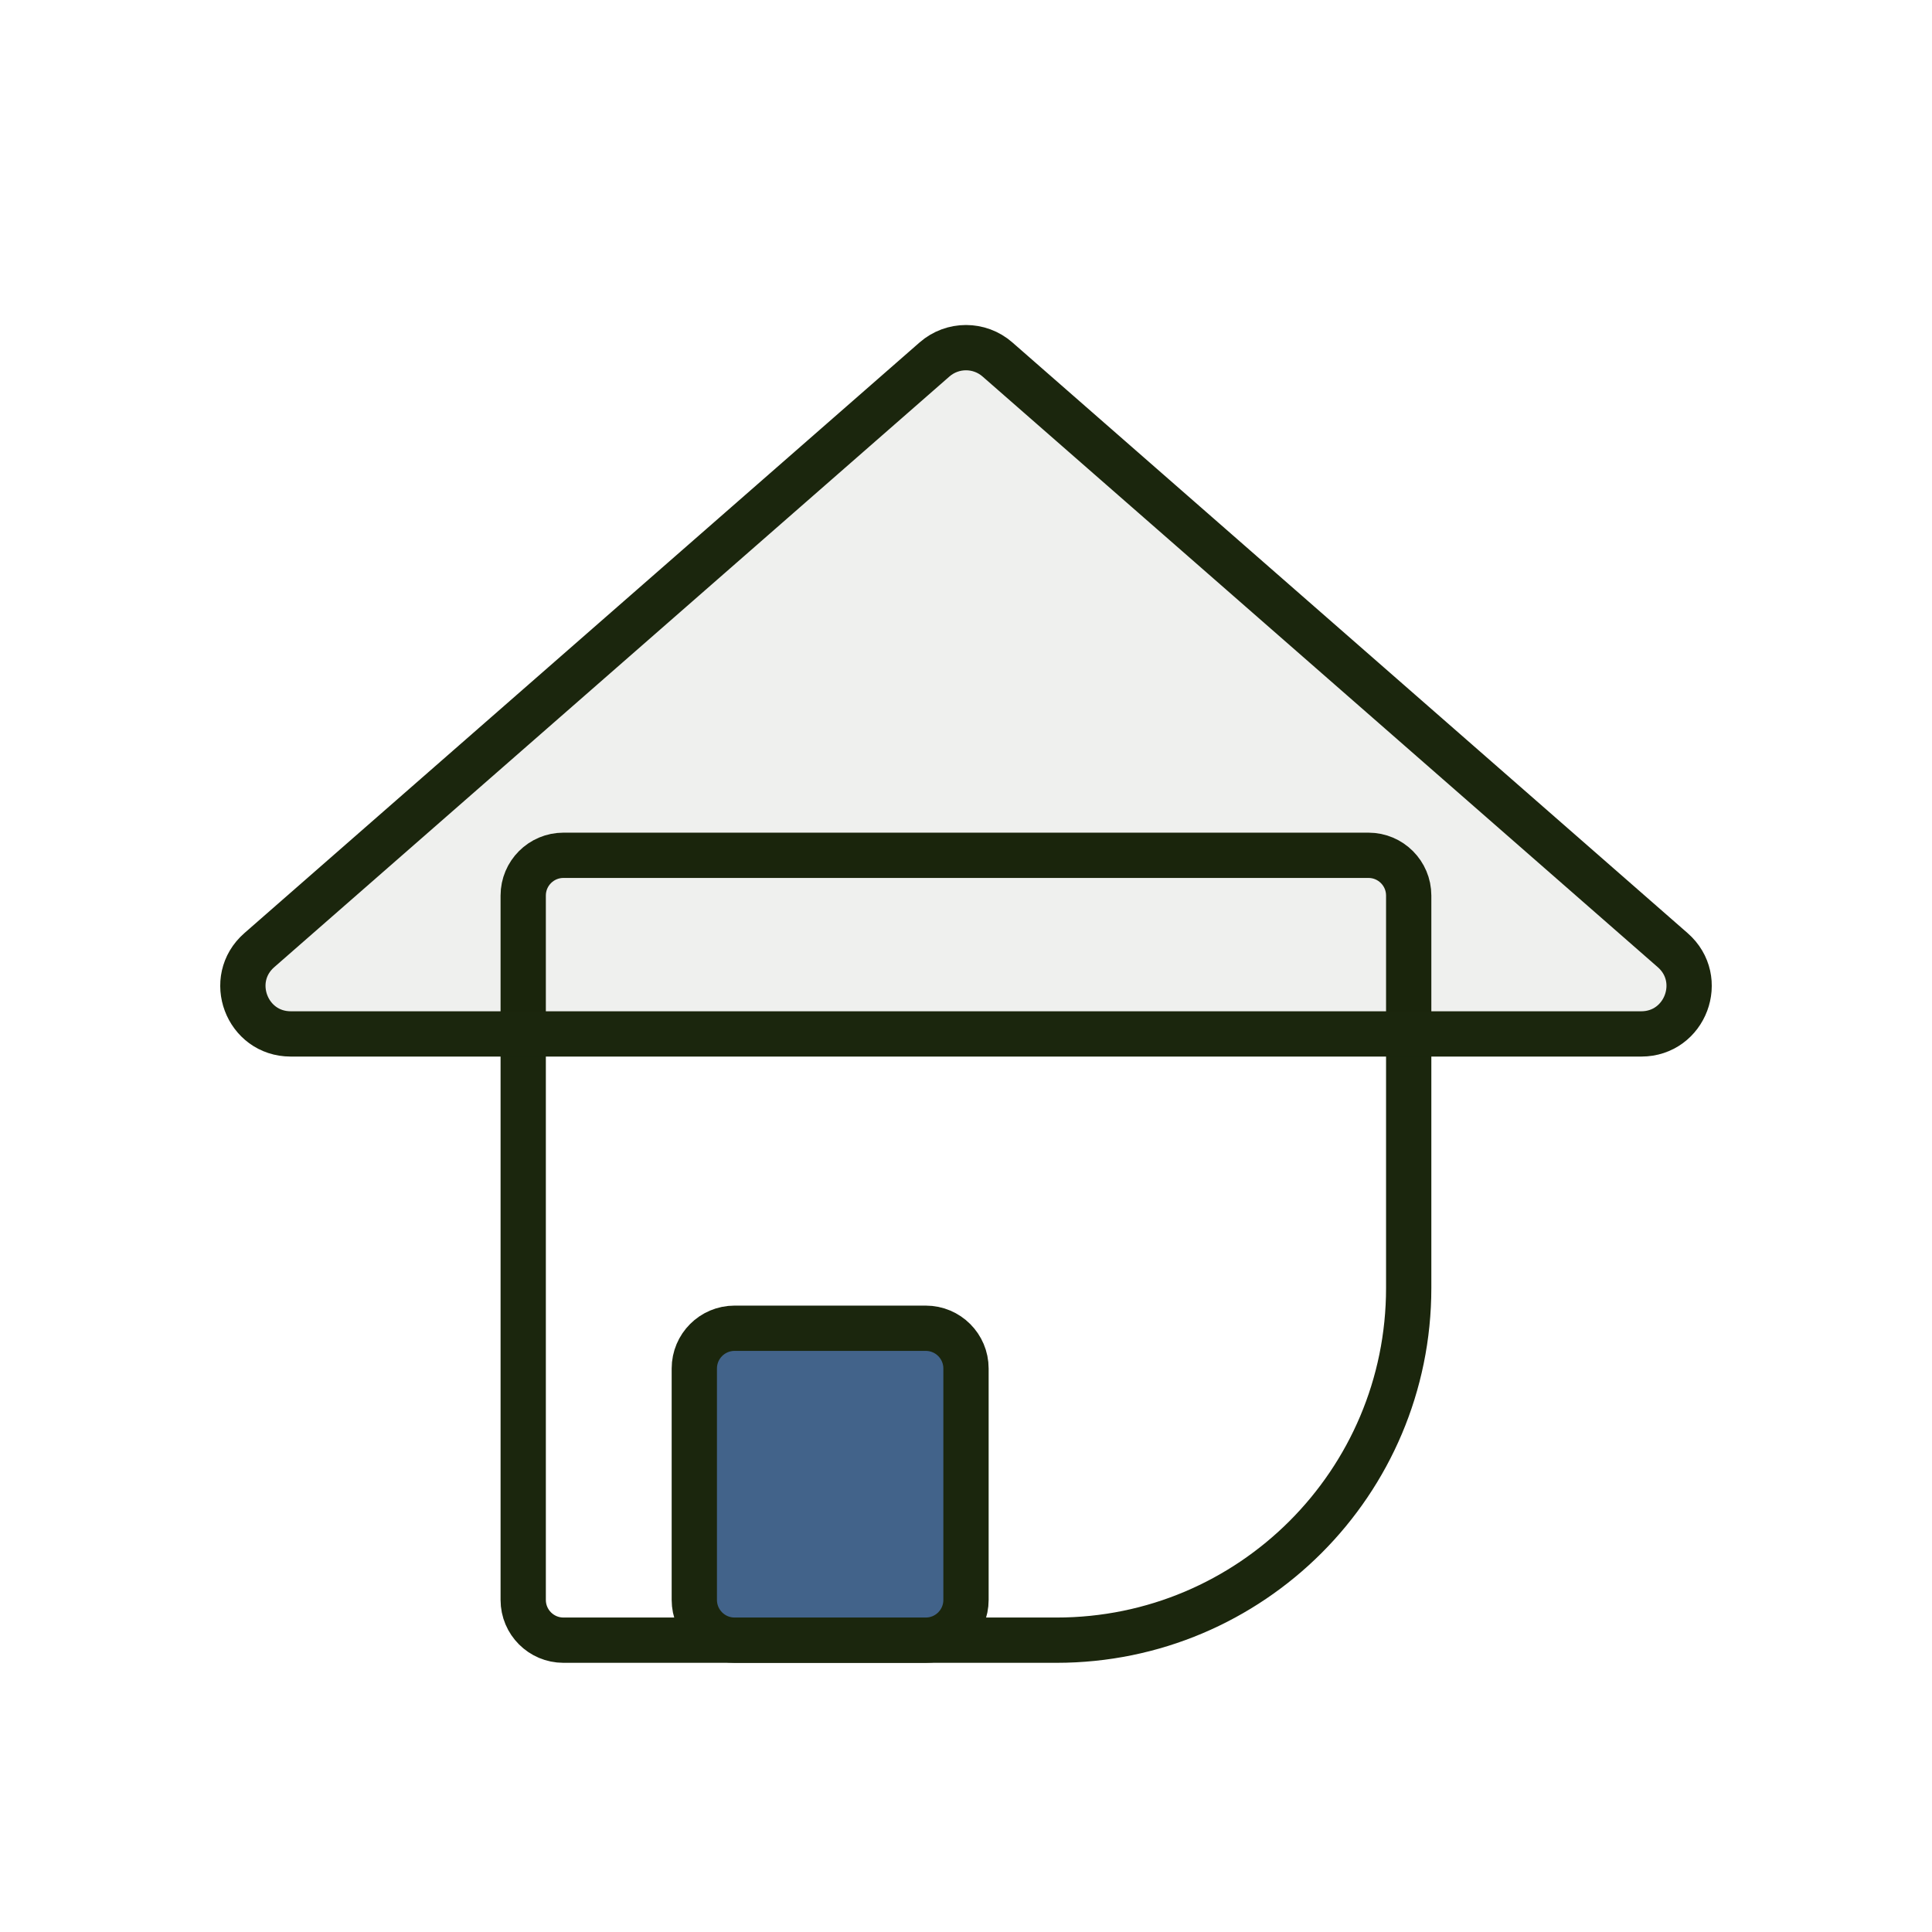
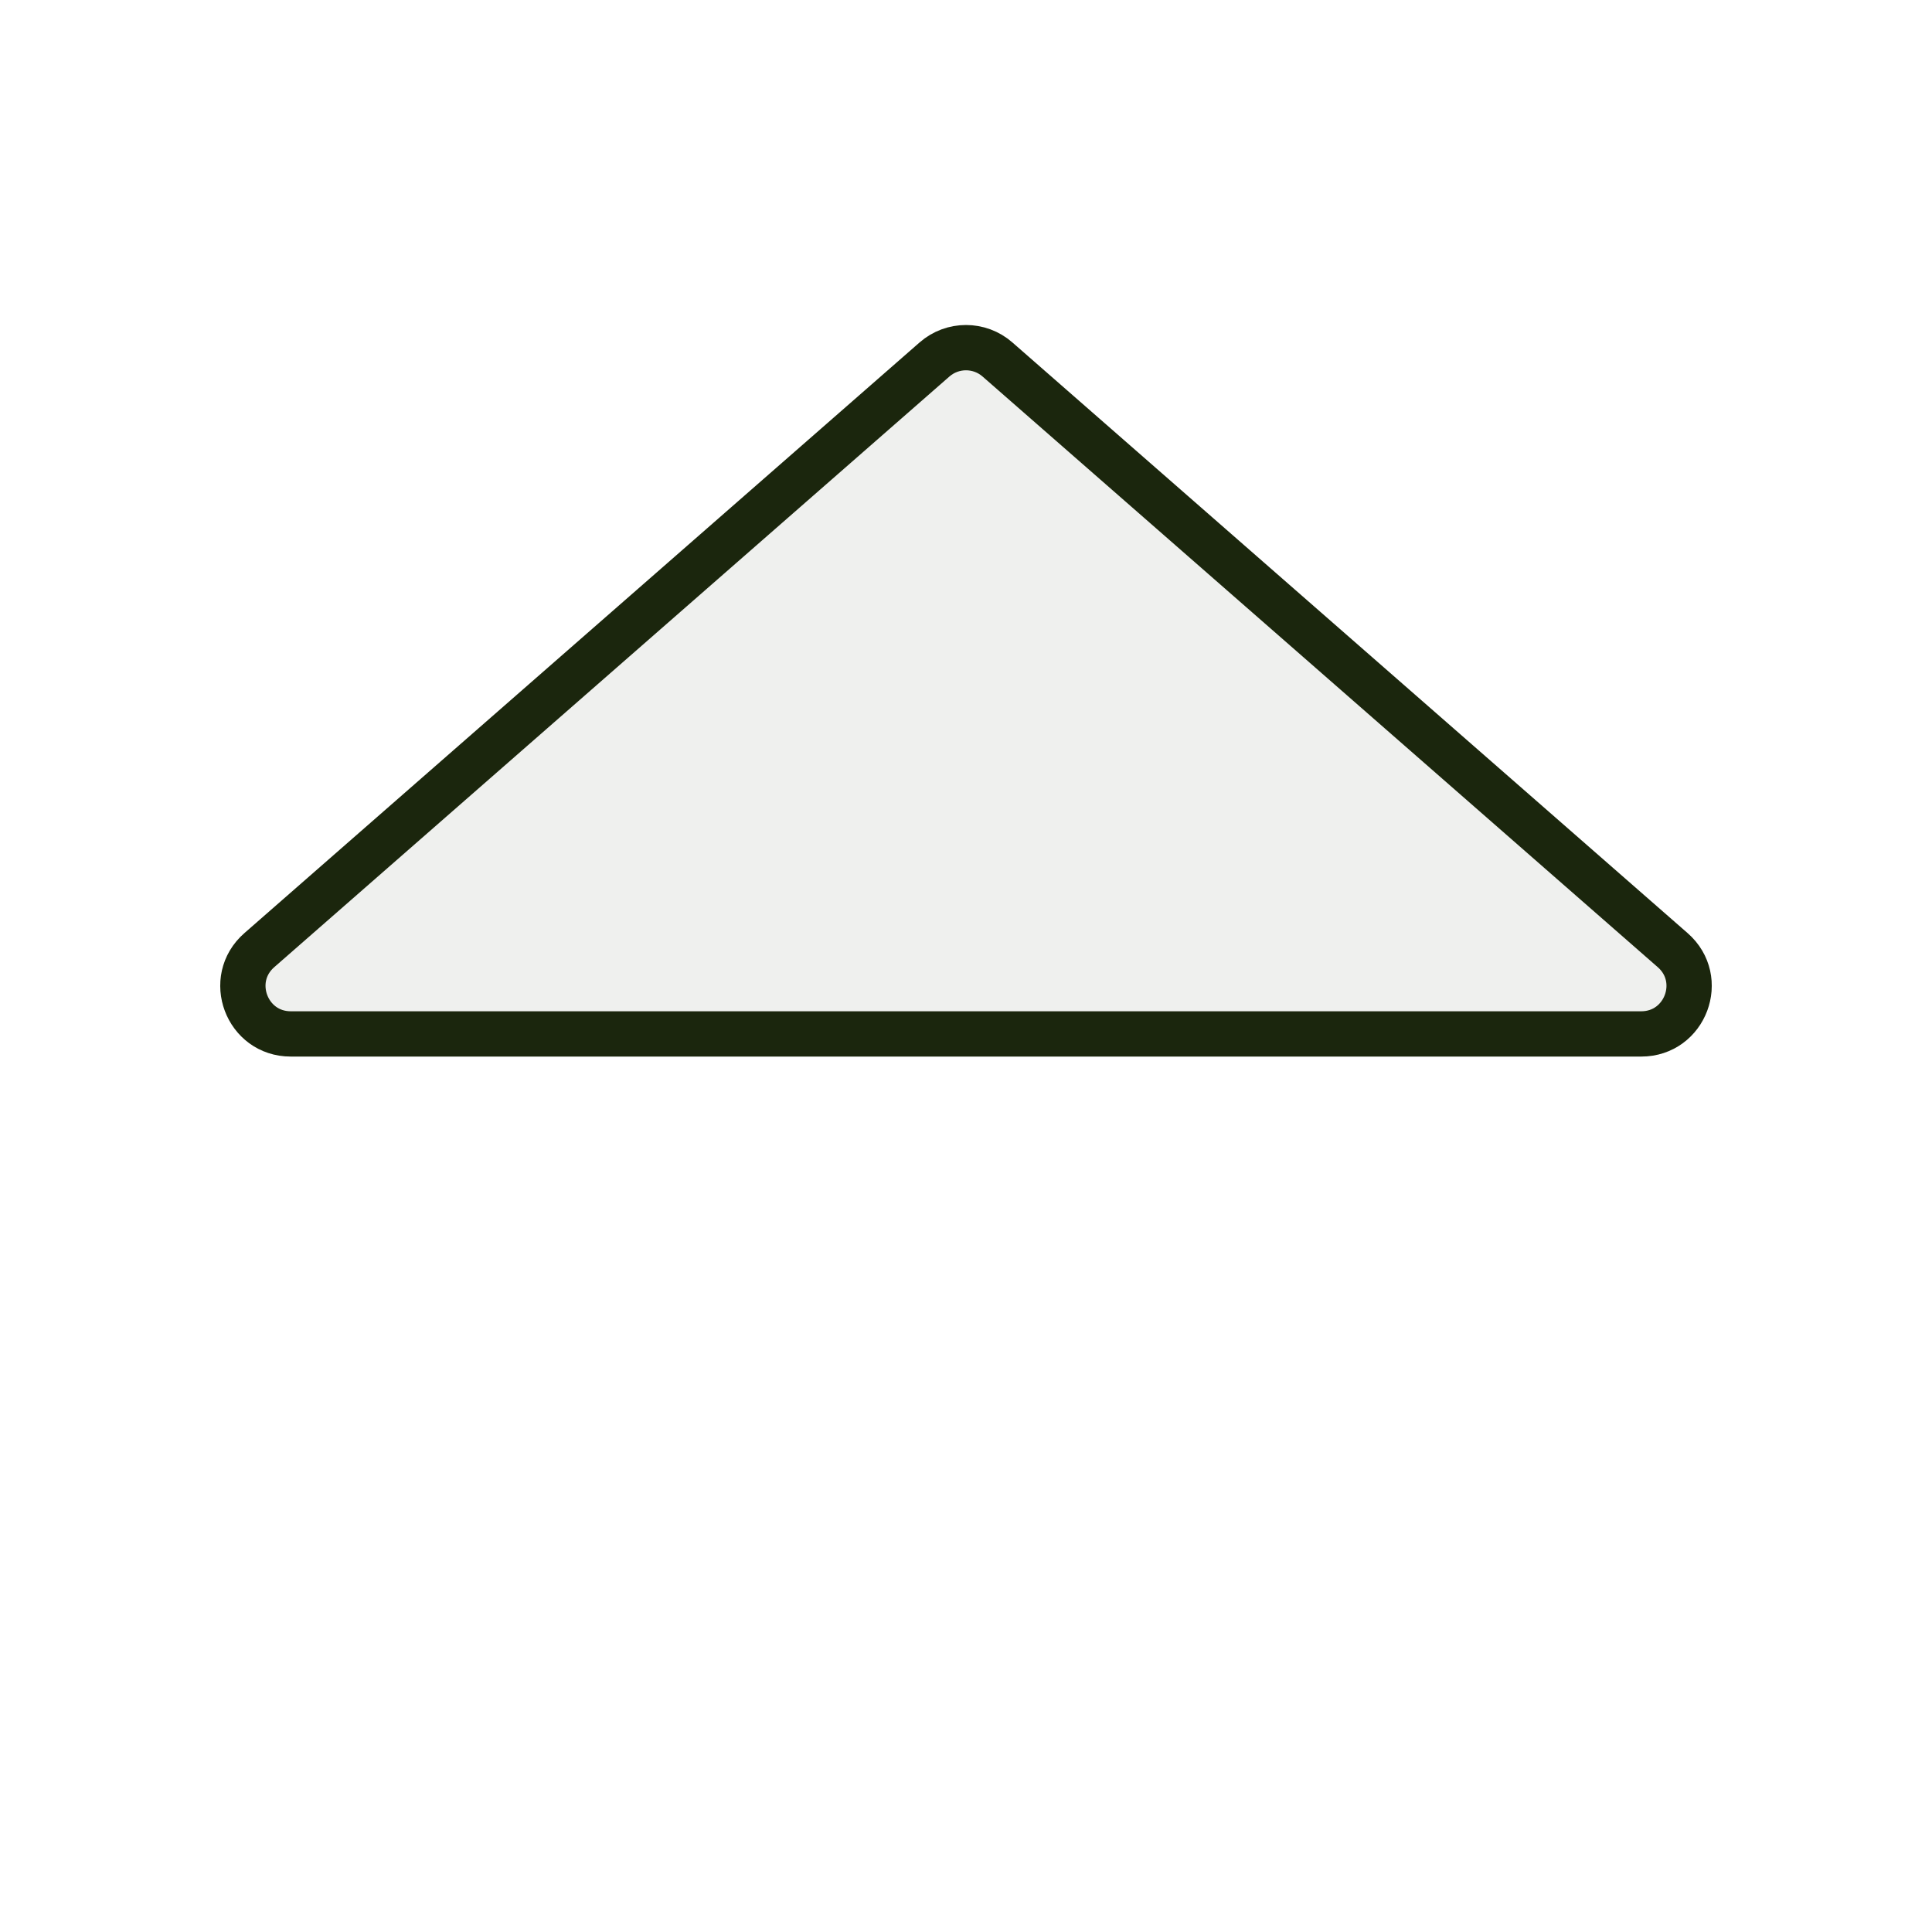
<svg xmlns="http://www.w3.org/2000/svg" width="64" height="64" viewBox="0 0 64 64" fill="none">
  <g clip-path="url(#clip0_1_12202)">
-     <path d="M45.332 28.333H18.665C17.929 28.333 17.332 28.93 17.332 29.666V53C17.332 53.736 17.929 54.333 18.665 54.333H34.999C41.442 54.333 46.665 49.11 46.665 42.666V29.666C46.665 28.93 46.068 28.333 45.332 28.333Z" stroke="#1B260D" stroke-width="1.5" />
-     <path d="M23 45.333L23 53C23 53.736 23.597 54.333 24.333 54.333L30.667 54.333C31.403 54.333 32 53.736 32 53L32 45.333C32 44.597 31.403 44 30.667 44L24.333 44C23.597 44 23 44.597 23 45.333Z" fill="#42638A" stroke="#1B260D" stroke-width="1.5" />
    <g filter="url(#filter0_b_1_12202)">
      <path d="M30.464 11.344C31.343 10.574 32.657 10.574 33.536 11.344L55.904 30.91C57.526 32.329 56.522 35 54.368 35H9.632C7.478 35 6.474 32.329 8.096 30.91L30.464 11.344Z" fill="#1B260D" fill-opacity="0.07" />
      <path d="M30.957 11.908C31.554 11.386 32.446 11.386 33.042 11.908L55.41 31.475C56.511 32.438 55.83 34.25 54.368 34.25H9.632C8.17 34.25 7.489 32.438 8.59 31.475L30.957 11.908Z" stroke="#1B260D" stroke-width="1.5" />
    </g>
  </g>
  <defs>
    <filter id="filter0_b_1_12202" x="3.995" y="7.467" width="56.01" height="30.833" filterUnits="userSpaceOnUse" color-interpolation-filters="sRGB">
      <feFlood flood-opacity="0" result="BackgroundImageFix" />
      <feGaussianBlur in="BackgroundImageFix" stdDeviation="1.65" />
      <feComposite in2="SourceAlpha" operator="in" result="effect1_backgroundBlur_1_12202" />
      <feBlend mode="normal" in="SourceGraphic" in2="effect1_backgroundBlur_1_12202" result="shape" />
    </filter>
    <clipPath id="clip0_1_12202">
      <rect width="64" height="64" fill="white" />
    </clipPath>
  </defs>
</svg>